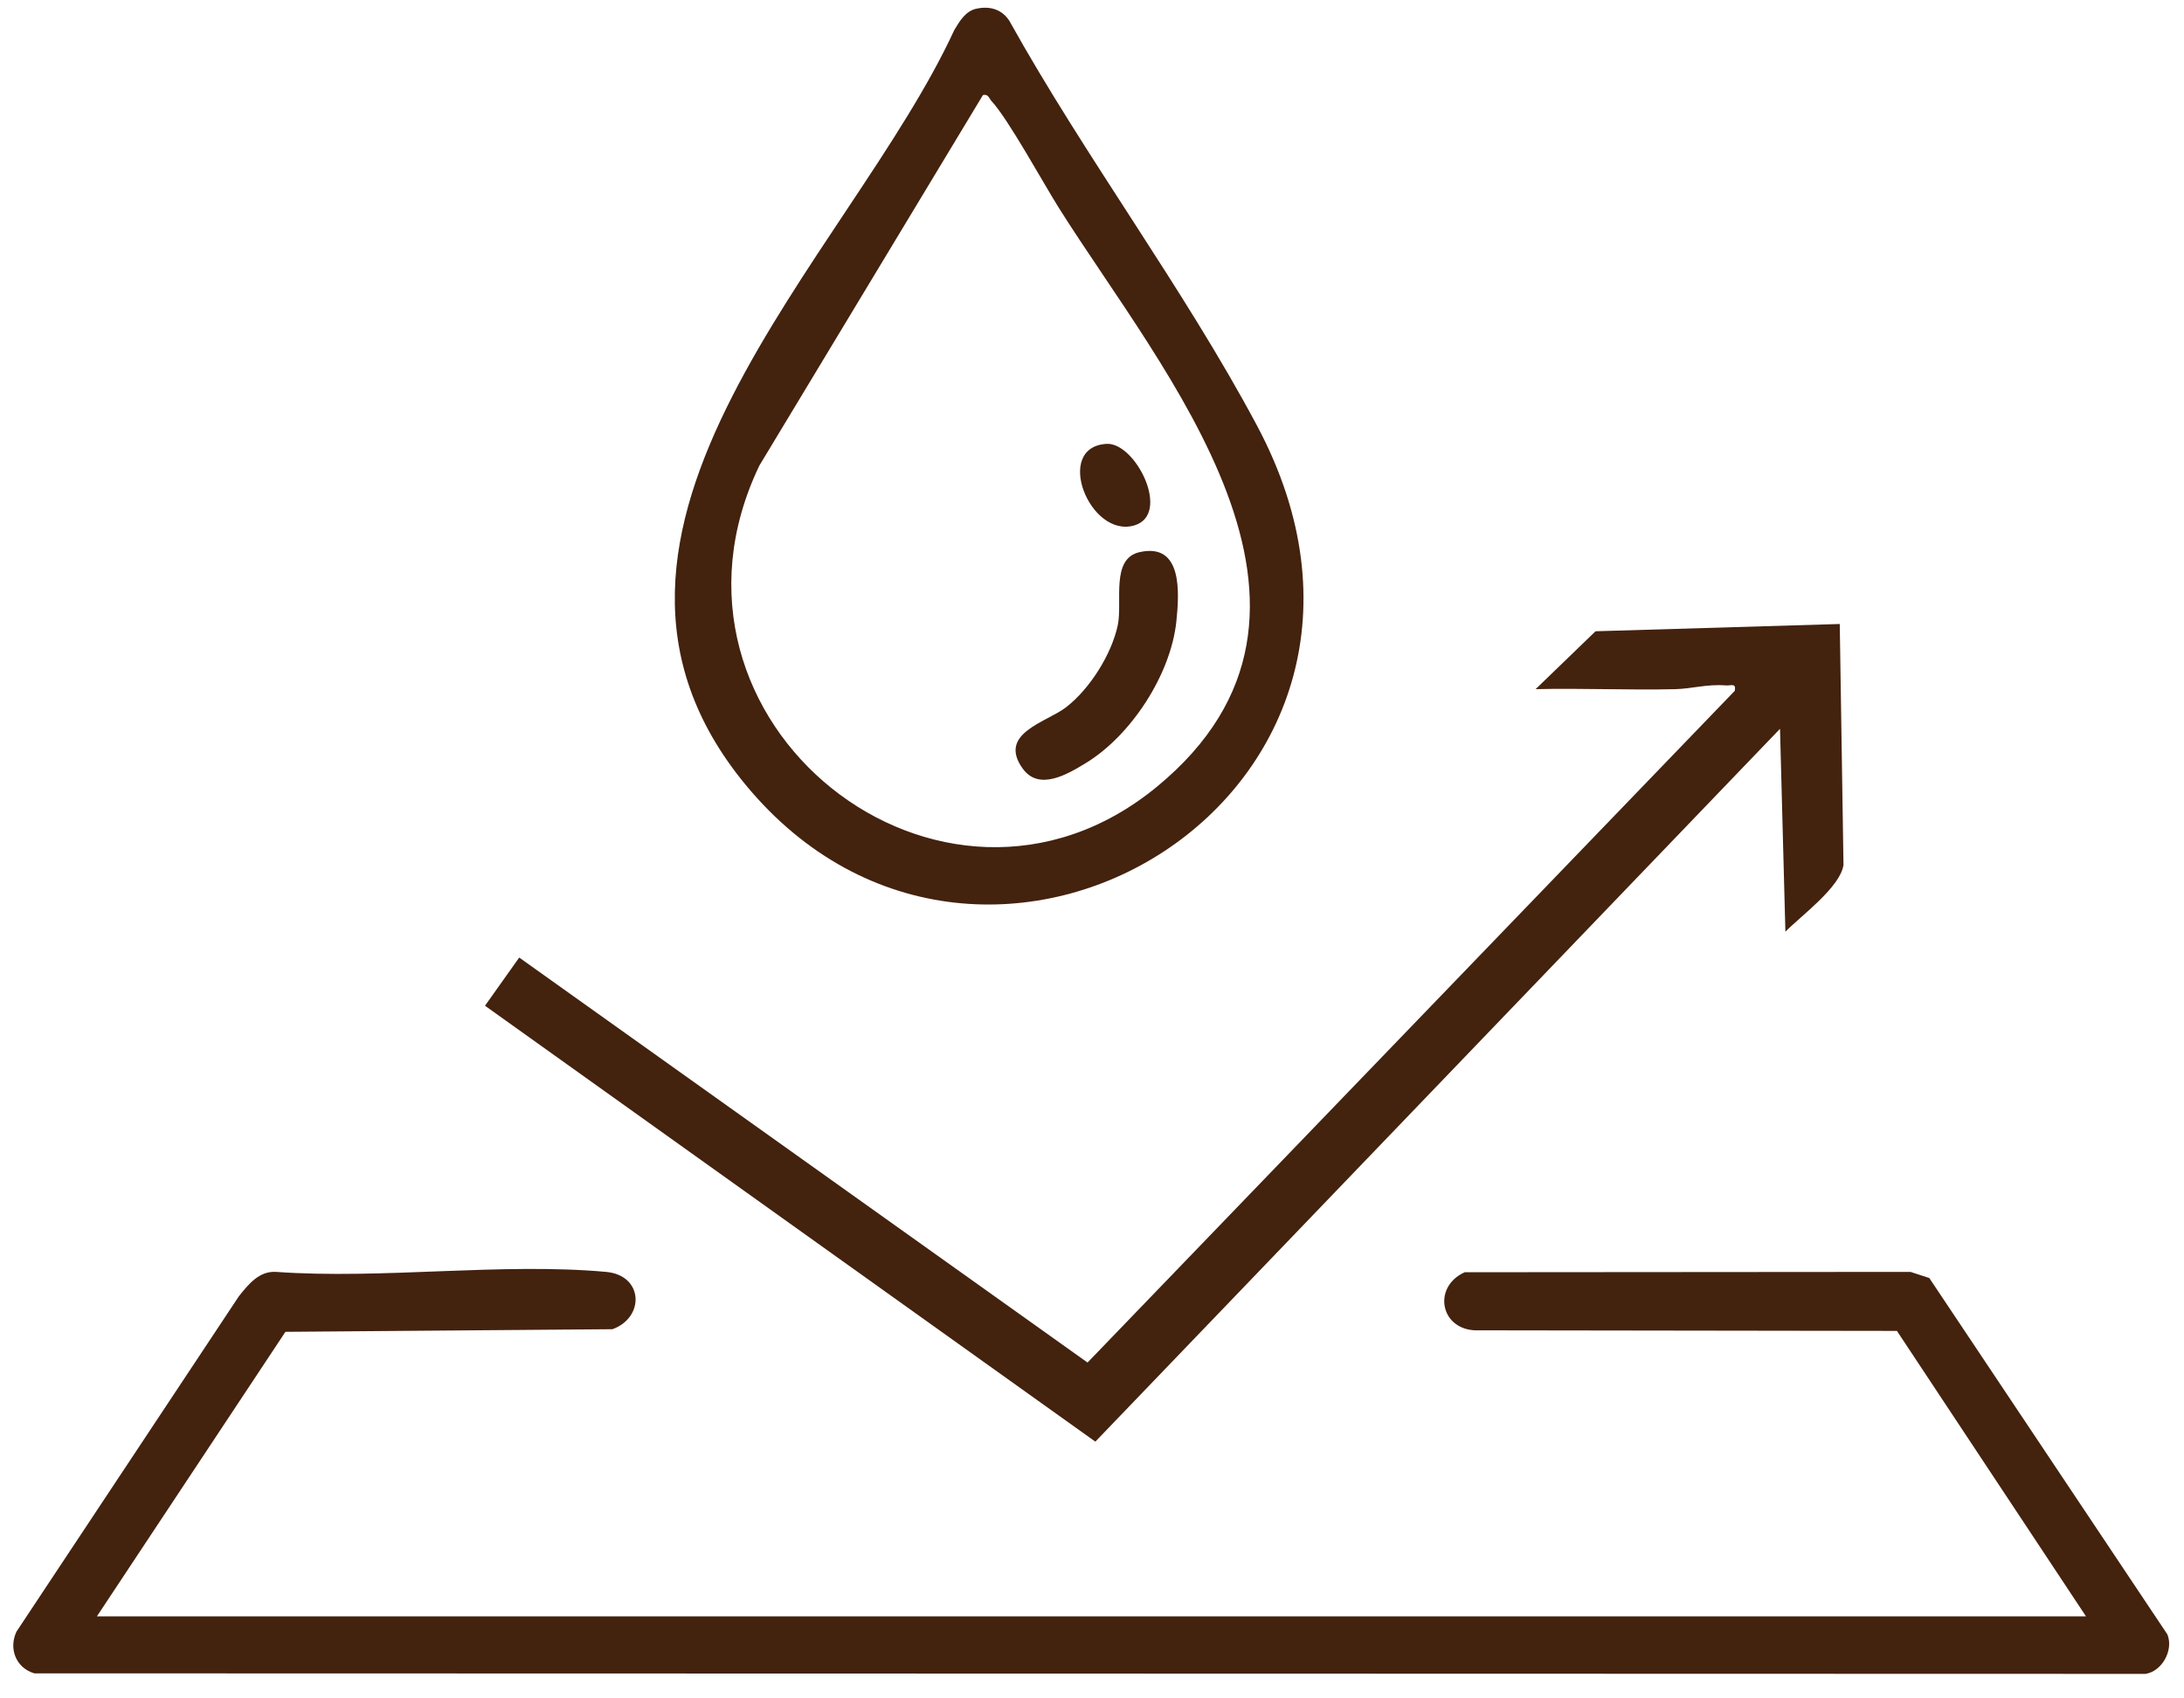
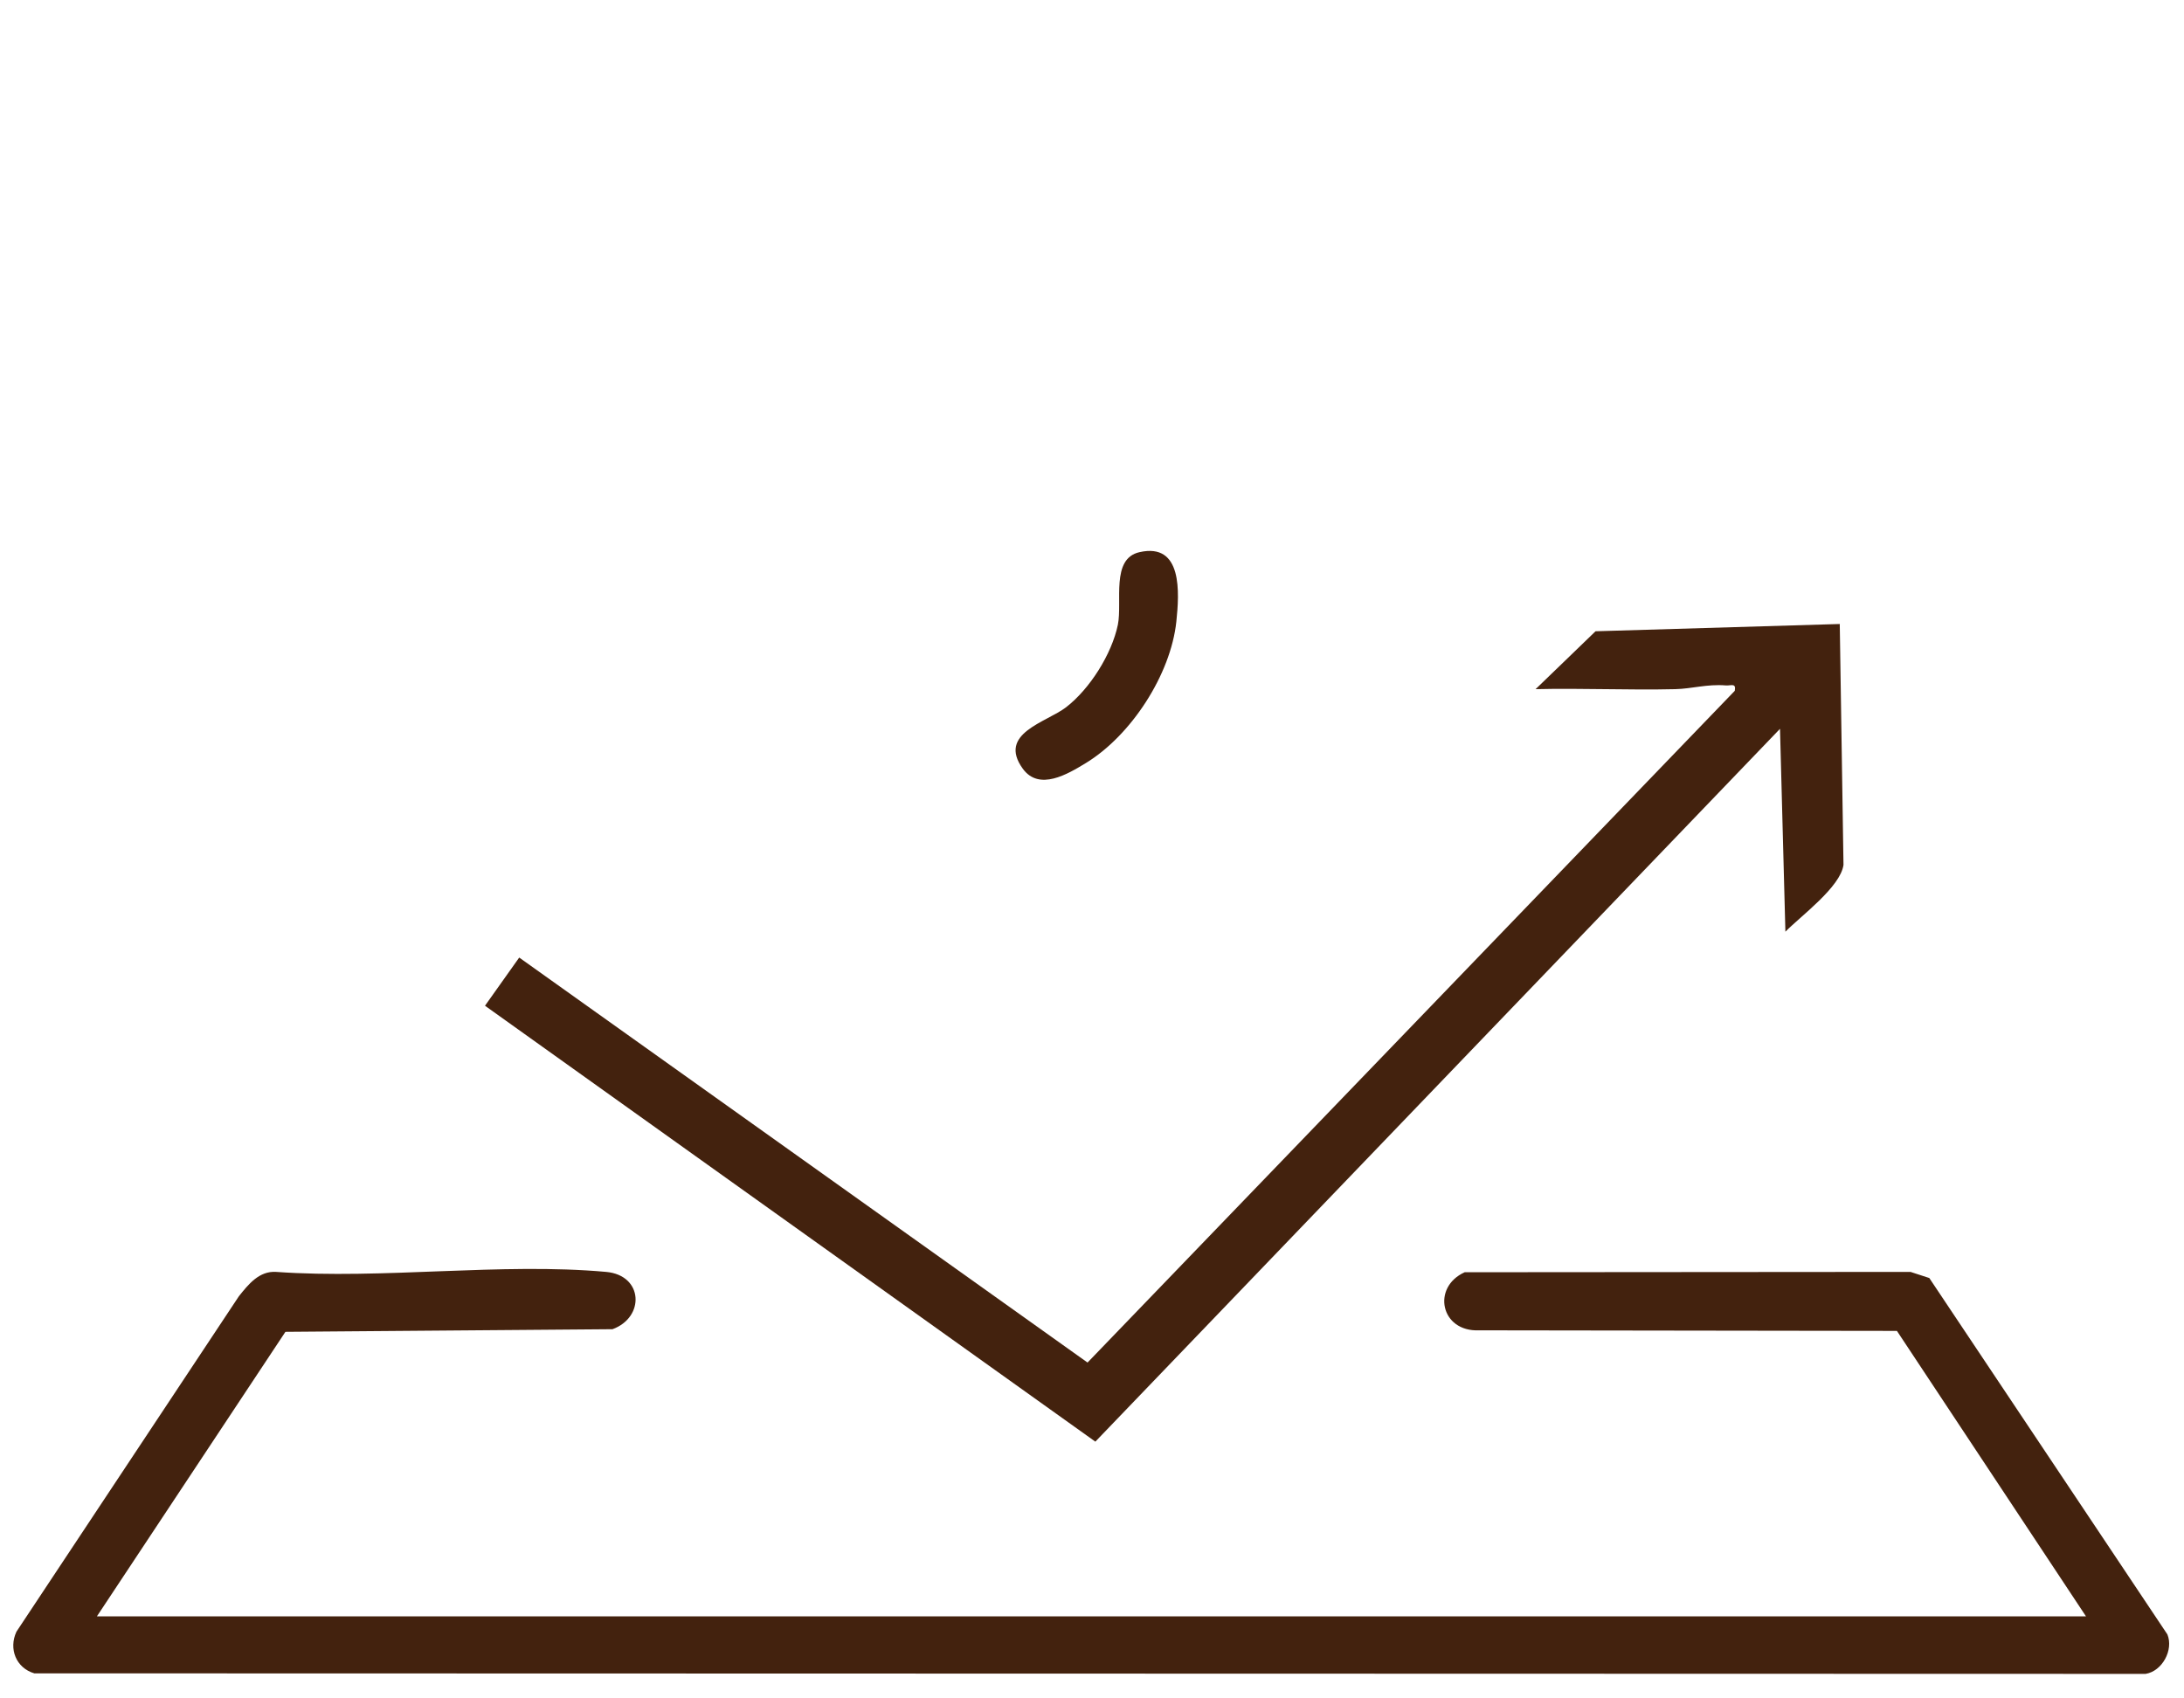
<svg xmlns="http://www.w3.org/2000/svg" width="45" height="35" viewBox="0 0 45 35" fill="none">
  <path d="M1.999 33.31H42.981L39.085 27.427L30.474 27.415C29.684 27.45 29.492 26.529 30.179 26.218L39.365 26.211L39.752 26.337L44.658 33.682C44.788 34.001 44.554 34.438 44.209 34.495L0.707 34.484C0.331 34.373 0.174 33.978 0.339 33.625L4.922 26.713C5.118 26.468 5.34 26.188 5.689 26.211C7.883 26.368 10.33 26.015 12.489 26.211C13.257 26.28 13.291 27.147 12.62 27.392L5.881 27.446L1.999 33.306V33.31Z" fill="#43220E" />
  <path d="M37.907 12.856L37.984 17.823C37.922 18.279 37.109 18.873 36.787 19.2L36.676 15.019L22.569 29.709L9.993 20.726L10.698 19.733L22.408 28.079L35.744 14.236C35.775 14.068 35.671 14.133 35.56 14.125C35.169 14.094 34.862 14.194 34.517 14.202C33.558 14.225 32.595 14.179 31.64 14.202L32.875 13.009L37.911 12.859L37.907 12.856Z" fill="#43220E" />
-   <path d="M20.122 0.179C20.398 0.118 20.651 0.195 20.801 0.436C22.366 3.248 24.395 5.948 25.902 8.775C29.914 16.304 20.306 22.153 15.366 16.177C11.028 10.926 17.518 5.28 19.662 0.62C19.773 0.436 19.892 0.229 20.118 0.179H20.122ZM20.253 1.959L15.646 9.595C13.122 14.865 19.416 19.852 23.835 16.215C28.253 12.579 23.942 7.666 21.814 4.279C21.491 3.765 20.77 2.446 20.429 2.082C20.379 2.028 20.364 1.932 20.256 1.959H20.253Z" fill="#43220E" />
  <path d="M23.478 11.379C24.372 11.176 24.299 12.219 24.238 12.809C24.122 13.903 23.305 15.157 22.373 15.725C22.001 15.951 21.411 16.308 21.073 15.84C20.548 15.111 21.56 14.888 21.967 14.574C22.454 14.198 22.907 13.481 23.033 12.875C23.129 12.395 22.884 11.513 23.478 11.379Z" fill="#43220E" />
-   <path d="M22.803 9.147C23.398 9.116 24.138 10.597 23.375 10.827C22.454 11.103 21.698 9.208 22.803 9.147Z" fill="#43220E" />
</svg>